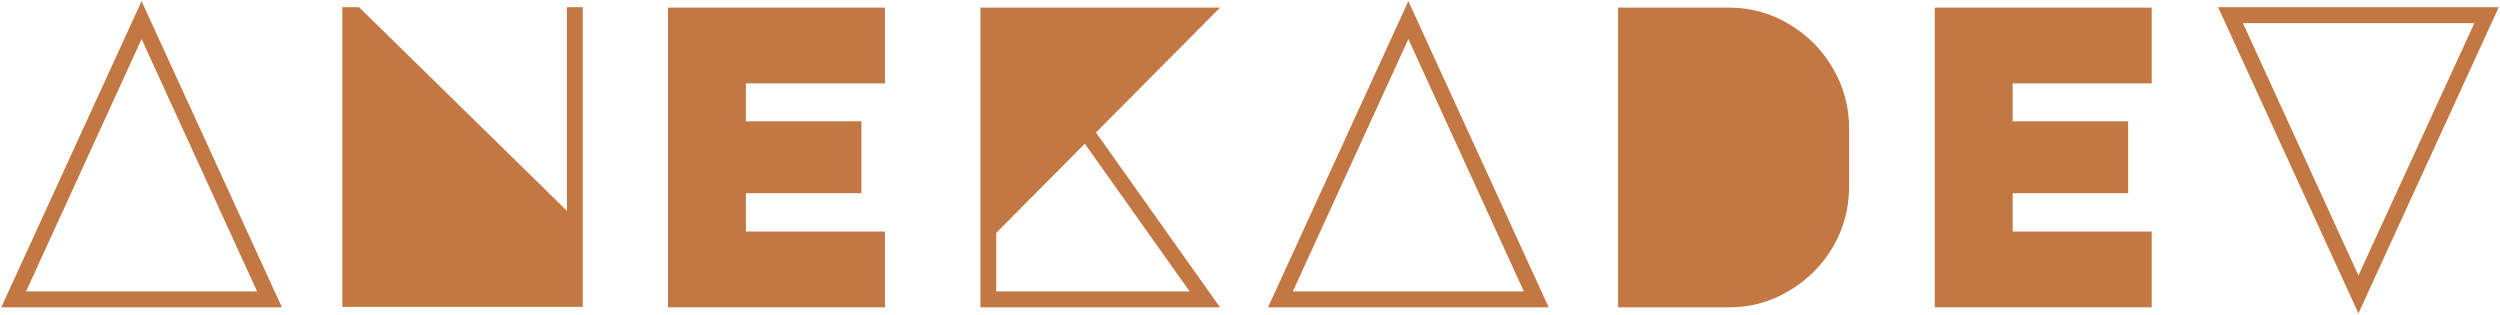
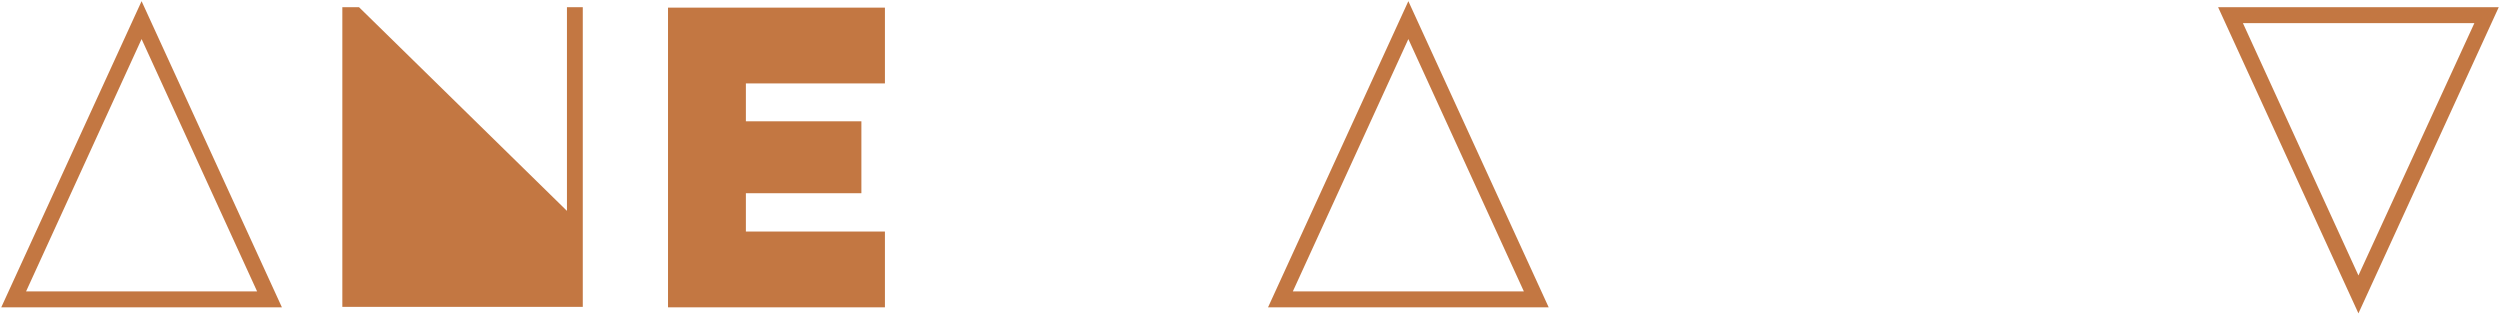
<svg xmlns="http://www.w3.org/2000/svg" width="1001" height="126" viewBox="0 0 1001 126" fill="none">
  <path d="M112.878 123.054H0.504L56.691 0.468L112.878 123.054ZM10.44 116.675H102.943L56.691 15.64L10.44 116.675Z" fill="#C37742" />
  <path d="M137.072 122.882V2.882H143.753L227.005 84.433V2.882H233.344V122.882H137.072Z" fill="#C37742" />
  <path d="M267.473 3.054H354.323V33.399H298.65V48.571H344.901V77.365H298.65V92.709H354.323V123.054H267.473V3.054Z" fill="#C37742" />
-   <path d="M438.815 53.054L488.493 123.054H392.564V3.054H488.493L438.815 53.054ZM434.361 57.537L398.902 93.227V116.675H476.33L434.361 57.537Z" fill="#C37742" />
  <path d="M620.093 123.054H507.719L563.906 0.468L620.093 123.054ZM517.654 116.675H610.157L563.906 15.64L517.654 116.675Z" fill="#C37742" />
-   <path d="M647.884 123.054V3.054H692.251C700.931 3.054 708.925 5.238 716.234 9.606C723.657 13.974 729.538 19.893 733.878 27.365C738.217 34.721 740.387 42.767 740.387 51.502V74.606C740.387 83.342 738.217 91.445 733.878 98.916C729.538 106.273 723.657 112.135 716.234 116.502C708.925 120.87 700.931 123.054 692.251 123.054H647.884Z" fill="#C37742" />
-   <path d="M774.688 3.054H861.538V33.399H805.865V48.571H852.116V77.365H805.865V92.709H861.538V123.054H774.688V3.054Z" fill="#C37742" />
  <path d="M888.13 2.882H1000.5L944.317 125.468L888.13 2.882ZM944.317 110.296L990.74 9.261H898.065L944.317 110.296Z" fill="#C37742" />
</svg>